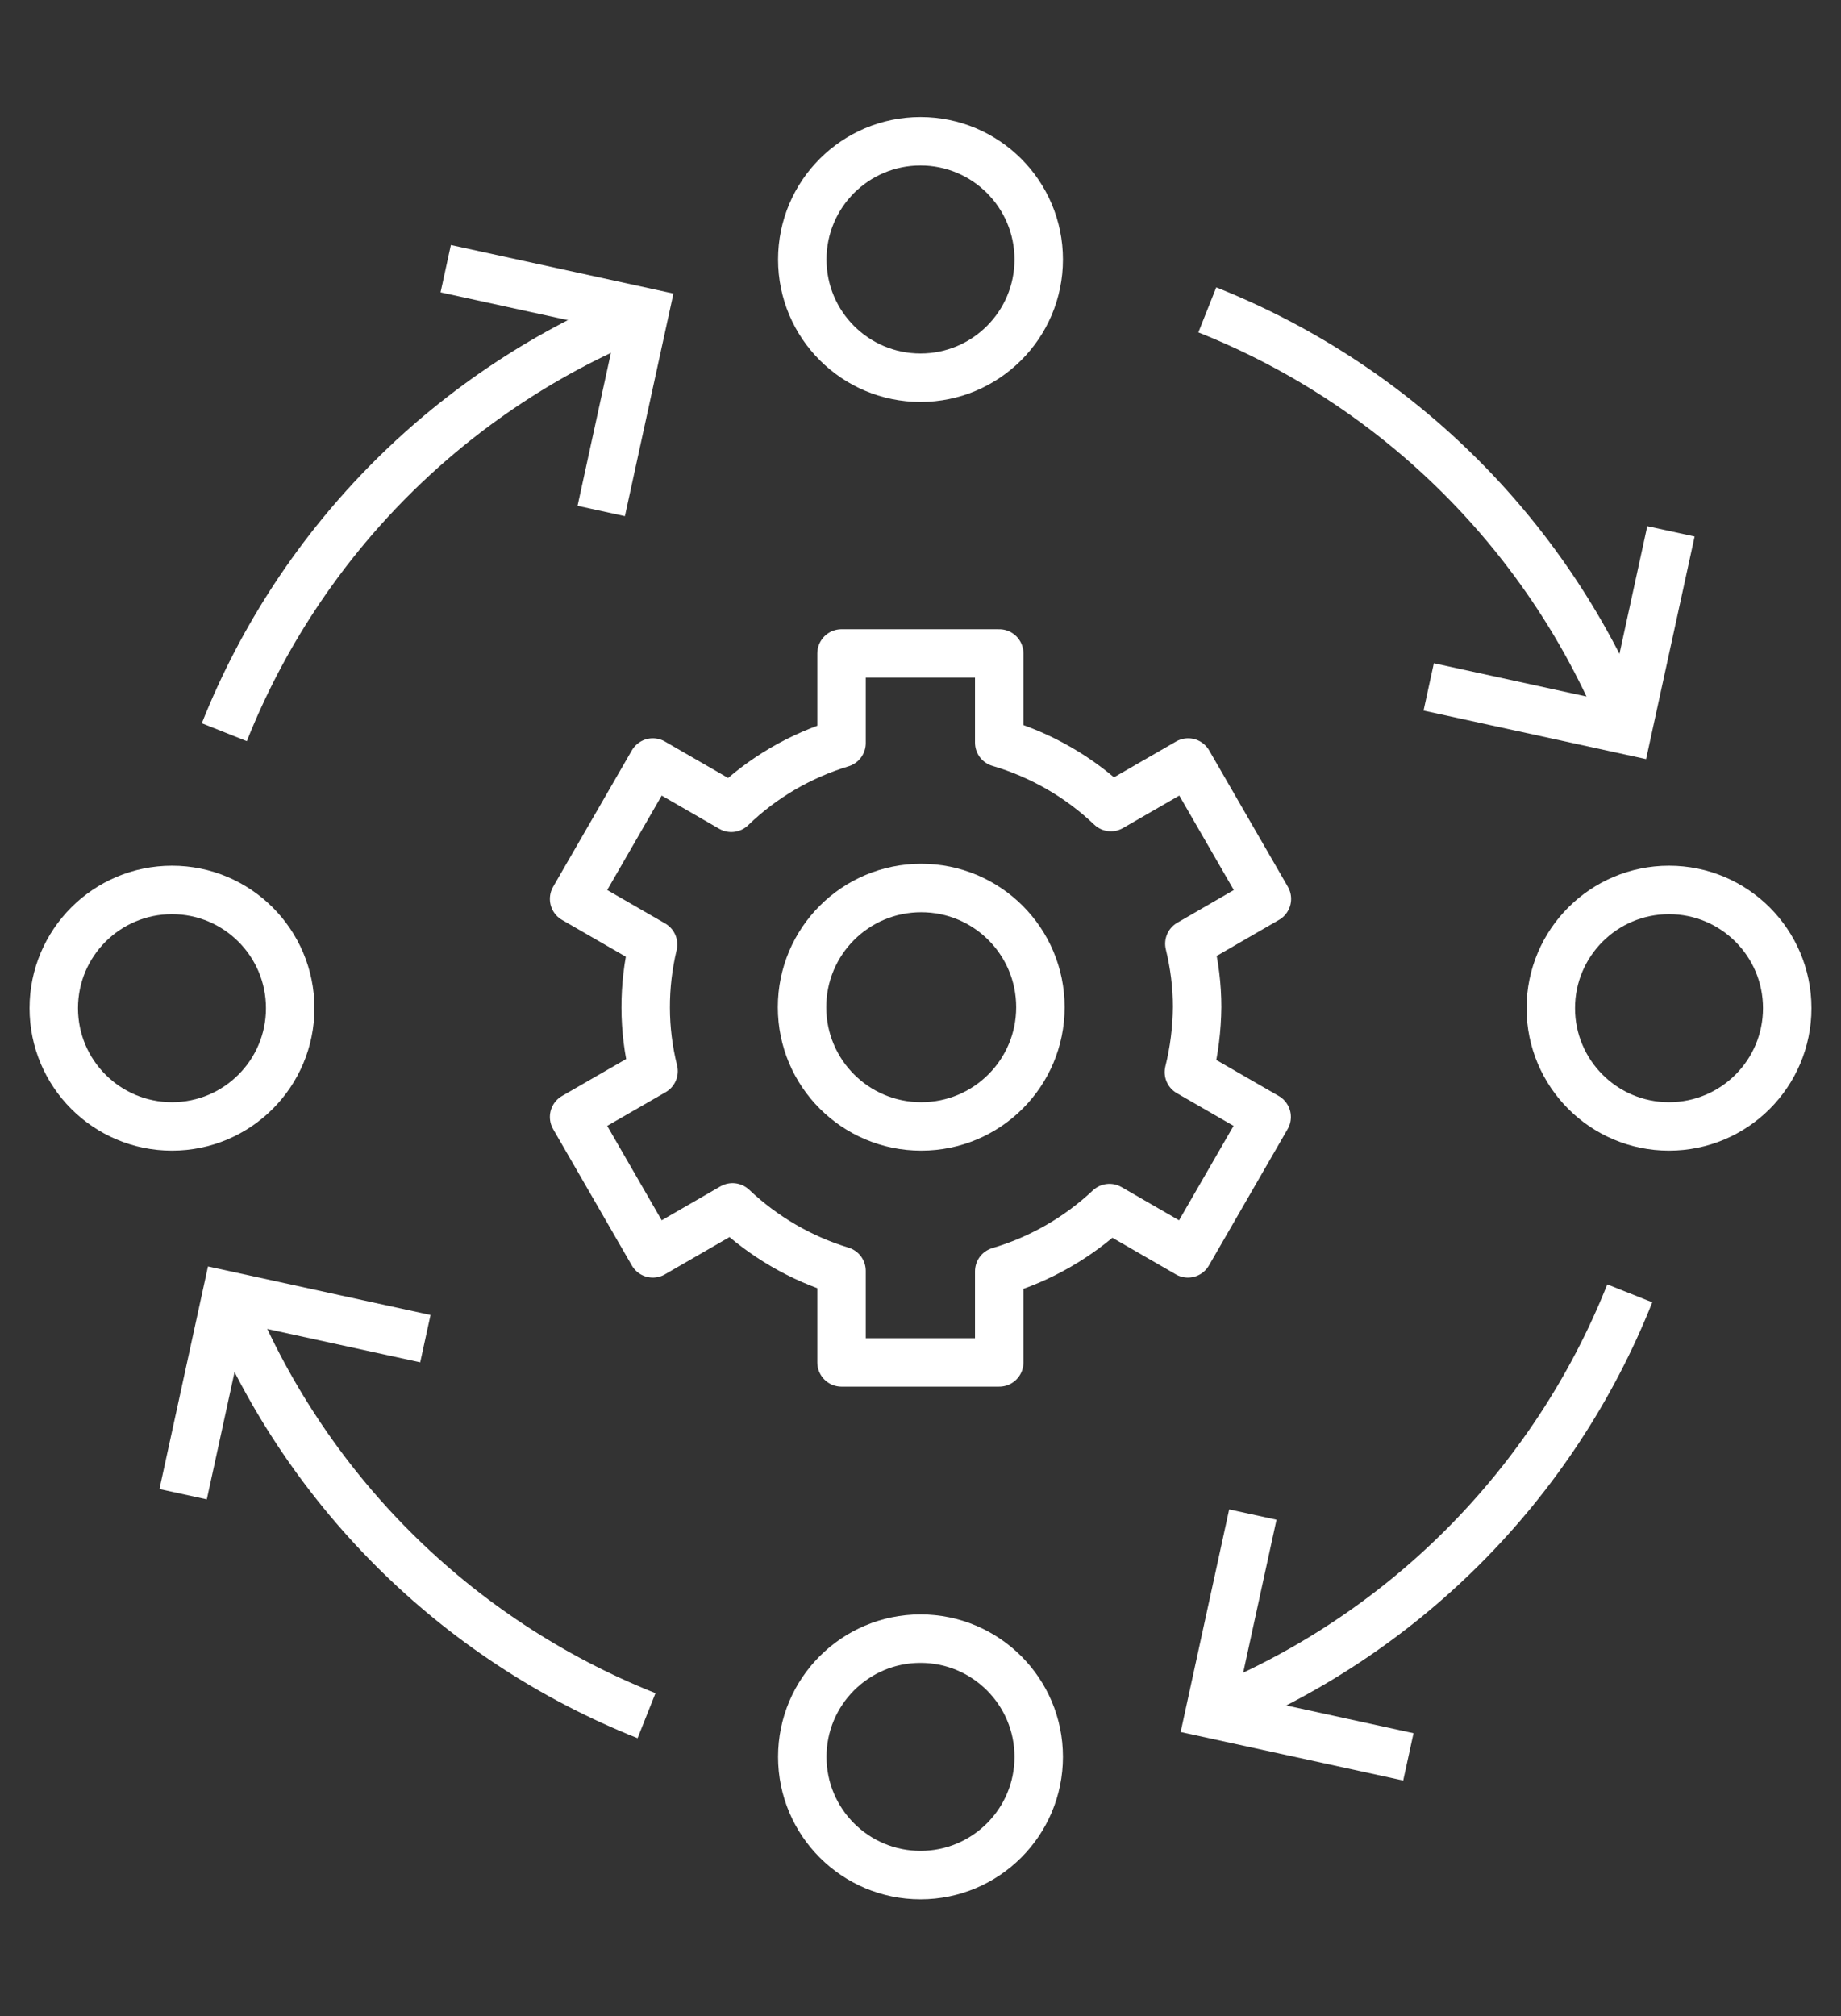
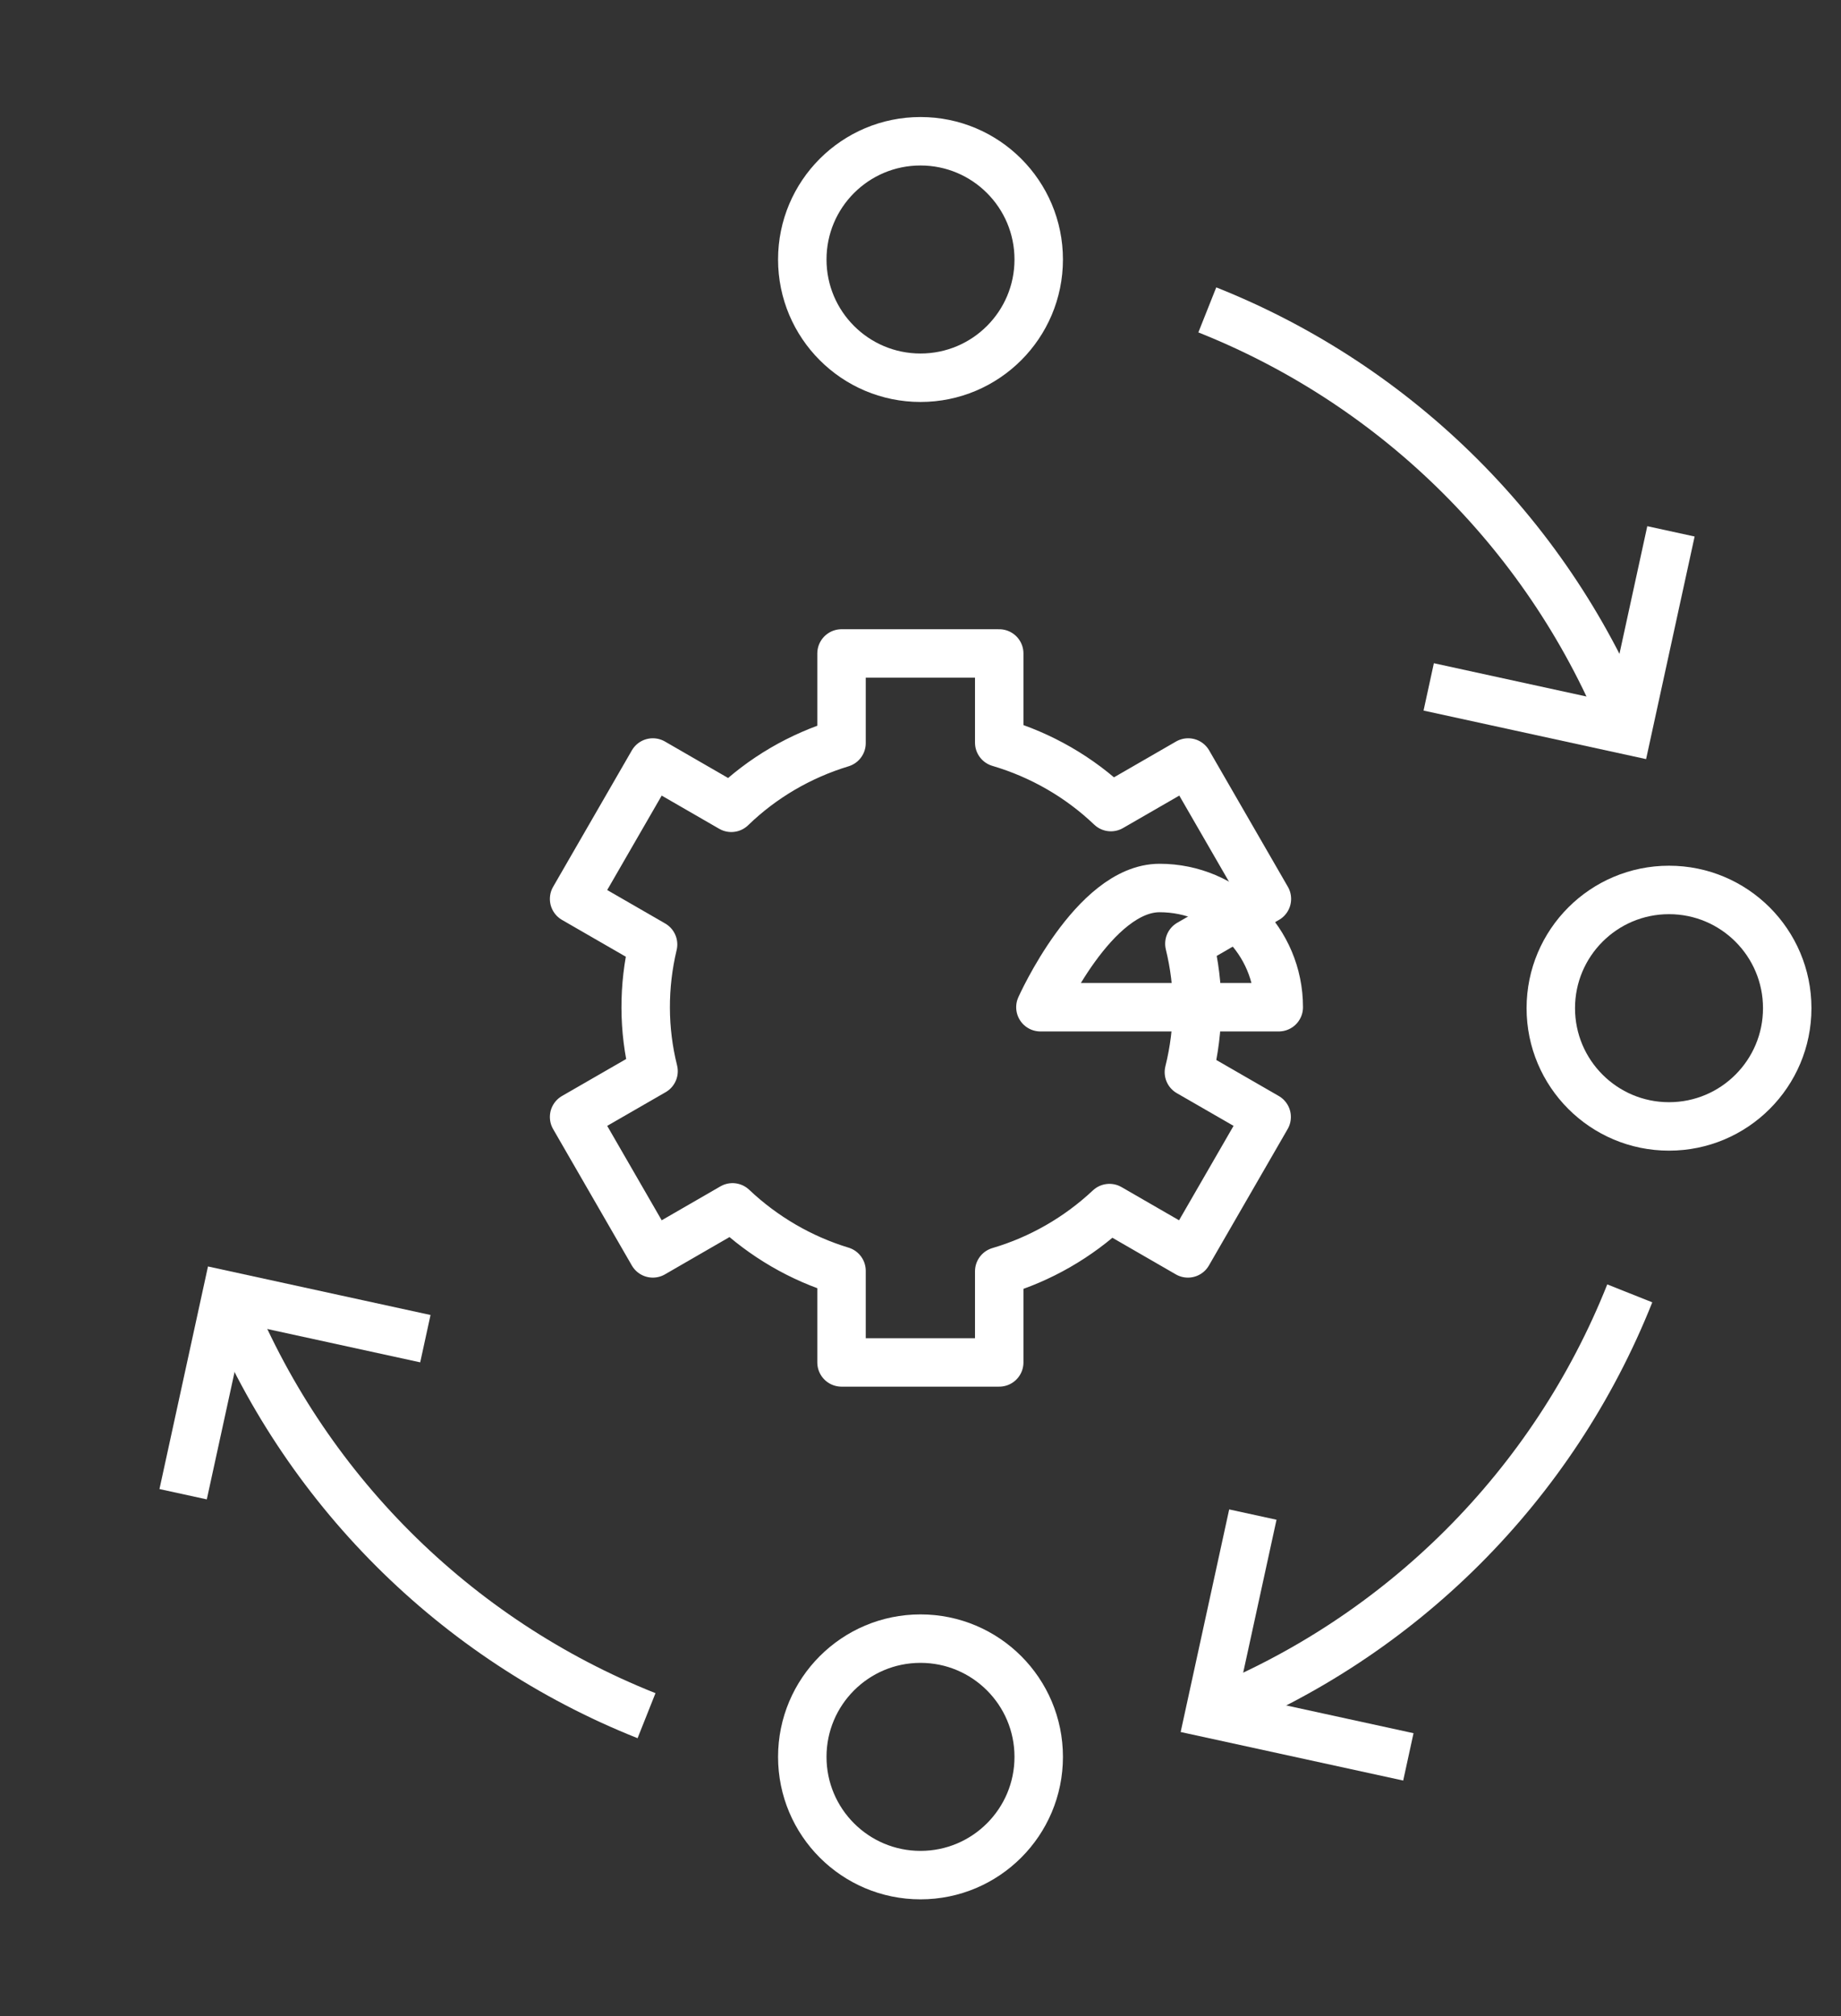
<svg xmlns="http://www.w3.org/2000/svg" id="Layer_1" data-name="Layer 1" viewBox="0 0 76 83.22">
  <rect x="0" y="0" width="76" height="83.22" fill="#333333" stroke="none" />
  <defs>
    <style>
      .cls-1 {
        stroke-miterlimit: 10;
      }

      .cls-1, .cls-2 {
        fill: none;
        stroke: #fff;
        stroke-width: 2px;
      }

      .cls-2 {
        stroke-linejoin: round;
      }
    </style>
  </defs>
  <g id="Group_3435" data-name="Group 3435">
-     <path id="Path_2298" data-name="Path 2298" class="cls-1" d="m9.26,30.22c3.15-7.92,9.43-14.2,17.35-17.35" />
    <circle id="Ellipse_144" data-name="Ellipse 144" class="cls-1" cx="38" cy="72.51" r="4.88" />
    <circle id="Ellipse_145" data-name="Ellipse 145" class="cls-1" cx="38" cy="10.71" r="4.88" />
    <circle id="Ellipse_146" data-name="Ellipse 146" class="cls-1" cx="68.9" cy="41.61" r="4.88" />
-     <circle id="Ellipse_147" data-name="Ellipse 147" class="cls-1" cx="7.1" cy="41.61" r="4.88" />
-     <path id="Path_2299" data-name="Path 2299" class="cls-1" d="m18.4,11.09l8.21,1.79-1.79,8.21" />
    <path id="Path_2300" data-name="Path 2300" class="cls-1" d="m67.28,53.38c-3.15,7.92-9.43,14.2-17.35,17.35" />
    <path id="Path_2301" data-name="Path 2301" class="cls-1" d="m58.14,72.51l-8.21-1.79,1.79-8.21" />
    <path id="Path_2302" data-name="Path 2302" class="cls-1" d="m26.69,70.81c-7.92-3.15-14.2-9.43-17.35-17.35" />
    <path id="Path_2303" data-name="Path 2303" class="cls-1" d="m7.56,61.67l1.79-8.21,8.21,1.79" />
    <path id="Path_2304" data-name="Path 2304" class="cls-1" d="m49.84,12.79c7.92,3.15,14.2,9.43,17.35,17.35" />
    <path id="Path_2305" data-name="Path 2305" class="cls-1" d="m68.98,21.93l-1.79,8.21-8.21-1.79" />
-     <path id="Path_2306" data-name="Path 2306" class="cls-2" d="m42.95,41.57c0,2.72-2.2,4.92-4.92,4.92-2.72,0-4.92-2.2-4.92-4.92s2.2-4.92,4.92-4.92,4.92,2.2,4.92,4.92h0Z" />
+     <path id="Path_2306" data-name="Path 2306" class="cls-2" d="m42.95,41.57s2.2-4.92,4.92-4.92,4.92,2.2,4.92,4.92h0Z" />
    <path id="Path_2307" data-name="Path 2307" class="cls-2" d="m49.42,41.57c0-.88-.11-1.76-.32-2.62l3.2-1.85-3.25-5.63-3.19,1.84c-1.3-1.24-2.88-2.15-4.61-2.66v-3.68h-6.51v3.7c-1.71.52-3.27,1.43-4.55,2.67l-3.24-1.87-3.25,5.63,3.26,1.88c-.41,1.72-.41,3.51.02,5.23l-3.28,1.89,3.25,5.63,3.29-1.9c1.28,1.21,2.82,2.11,4.5,2.62v3.78h6.51v-3.76c1.7-.5,3.26-1.4,4.55-2.61l3.24,1.87,3.25-5.63-3.21-1.85c.22-.88.33-1.78.34-2.69Z" />
  </g>
</svg>